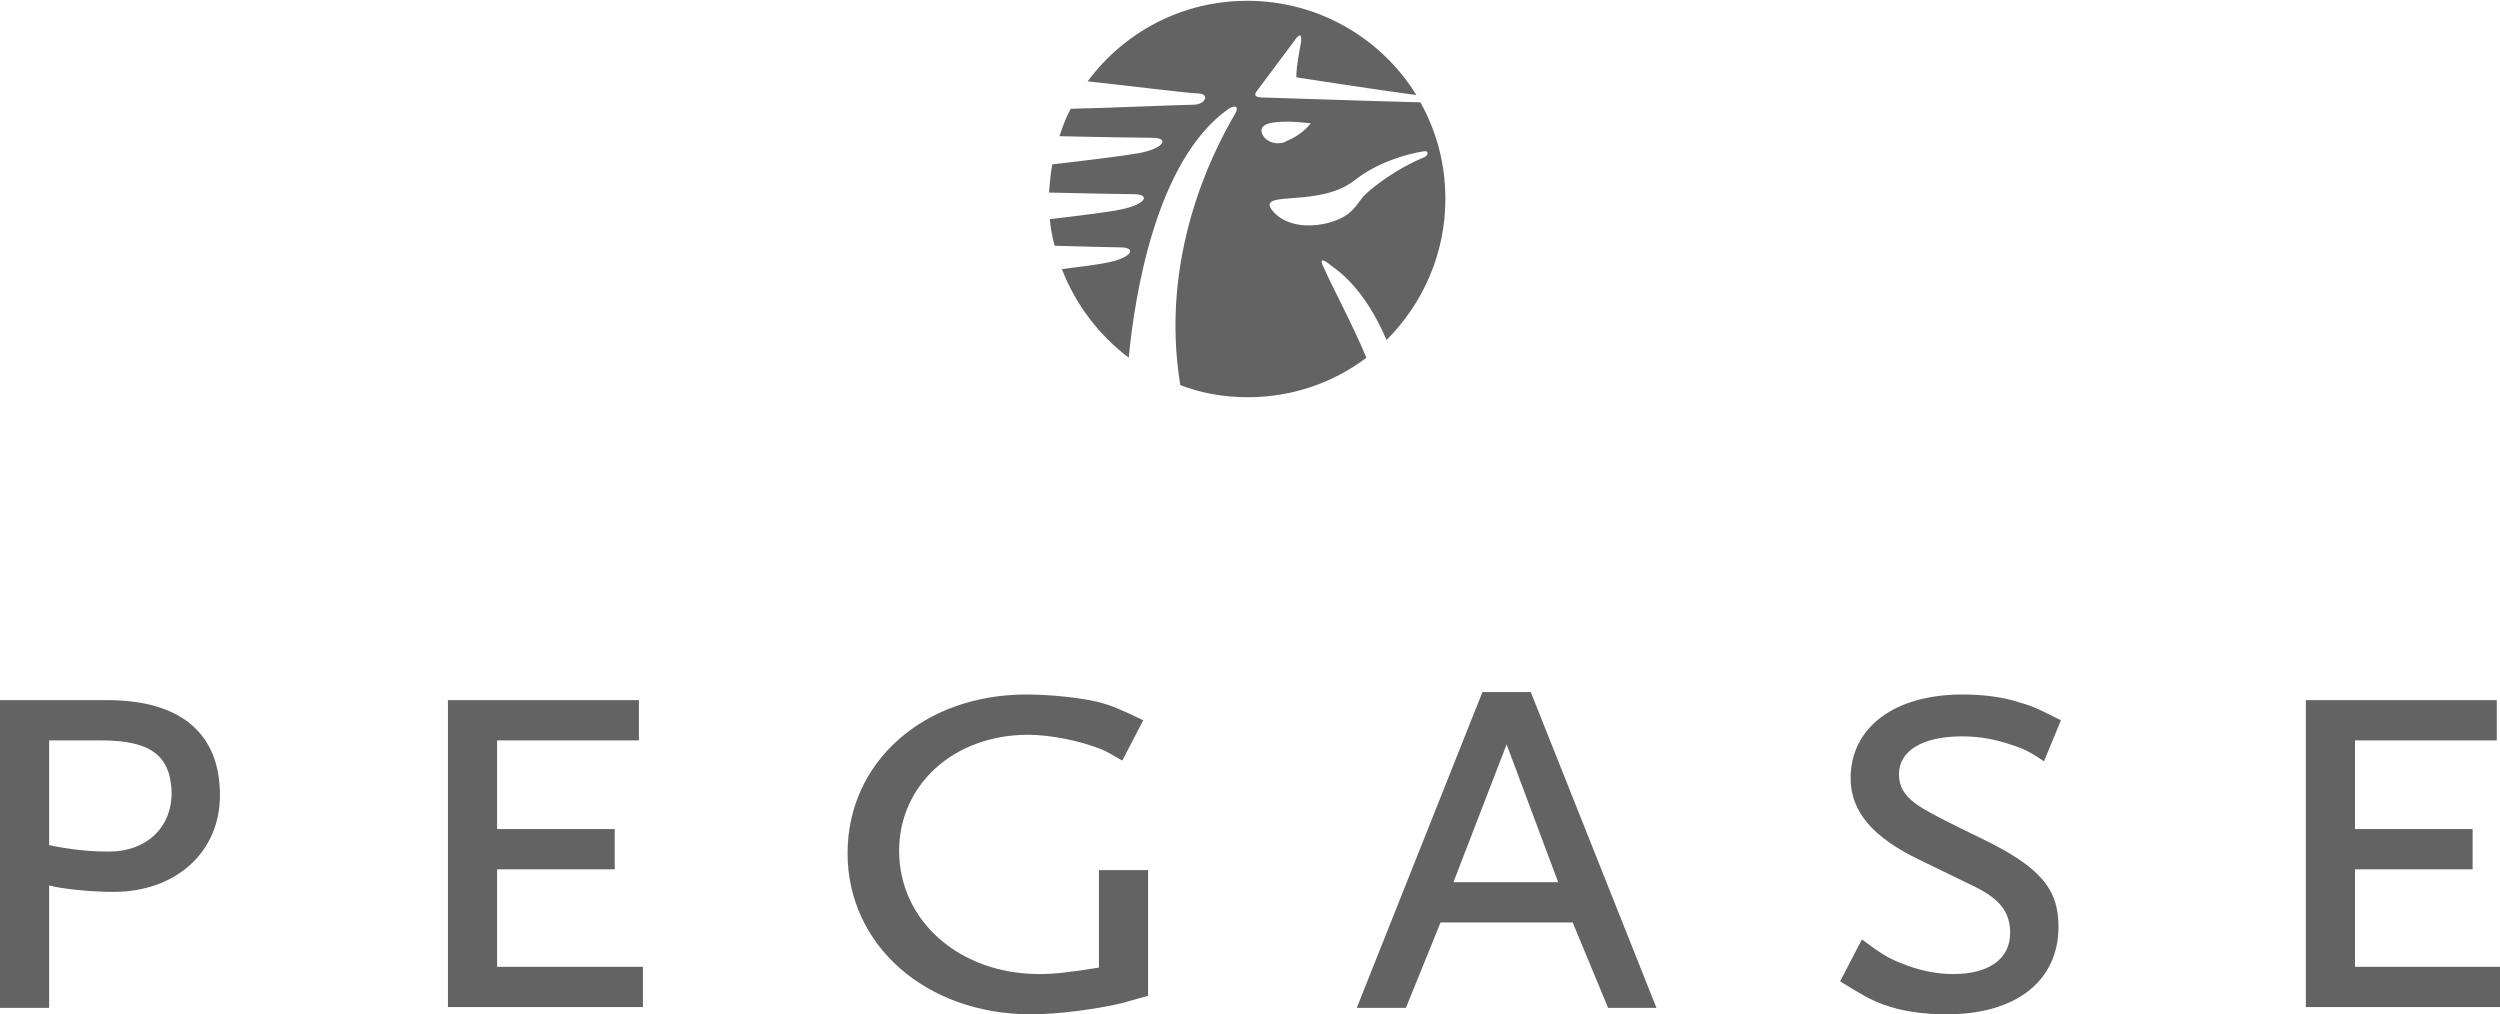
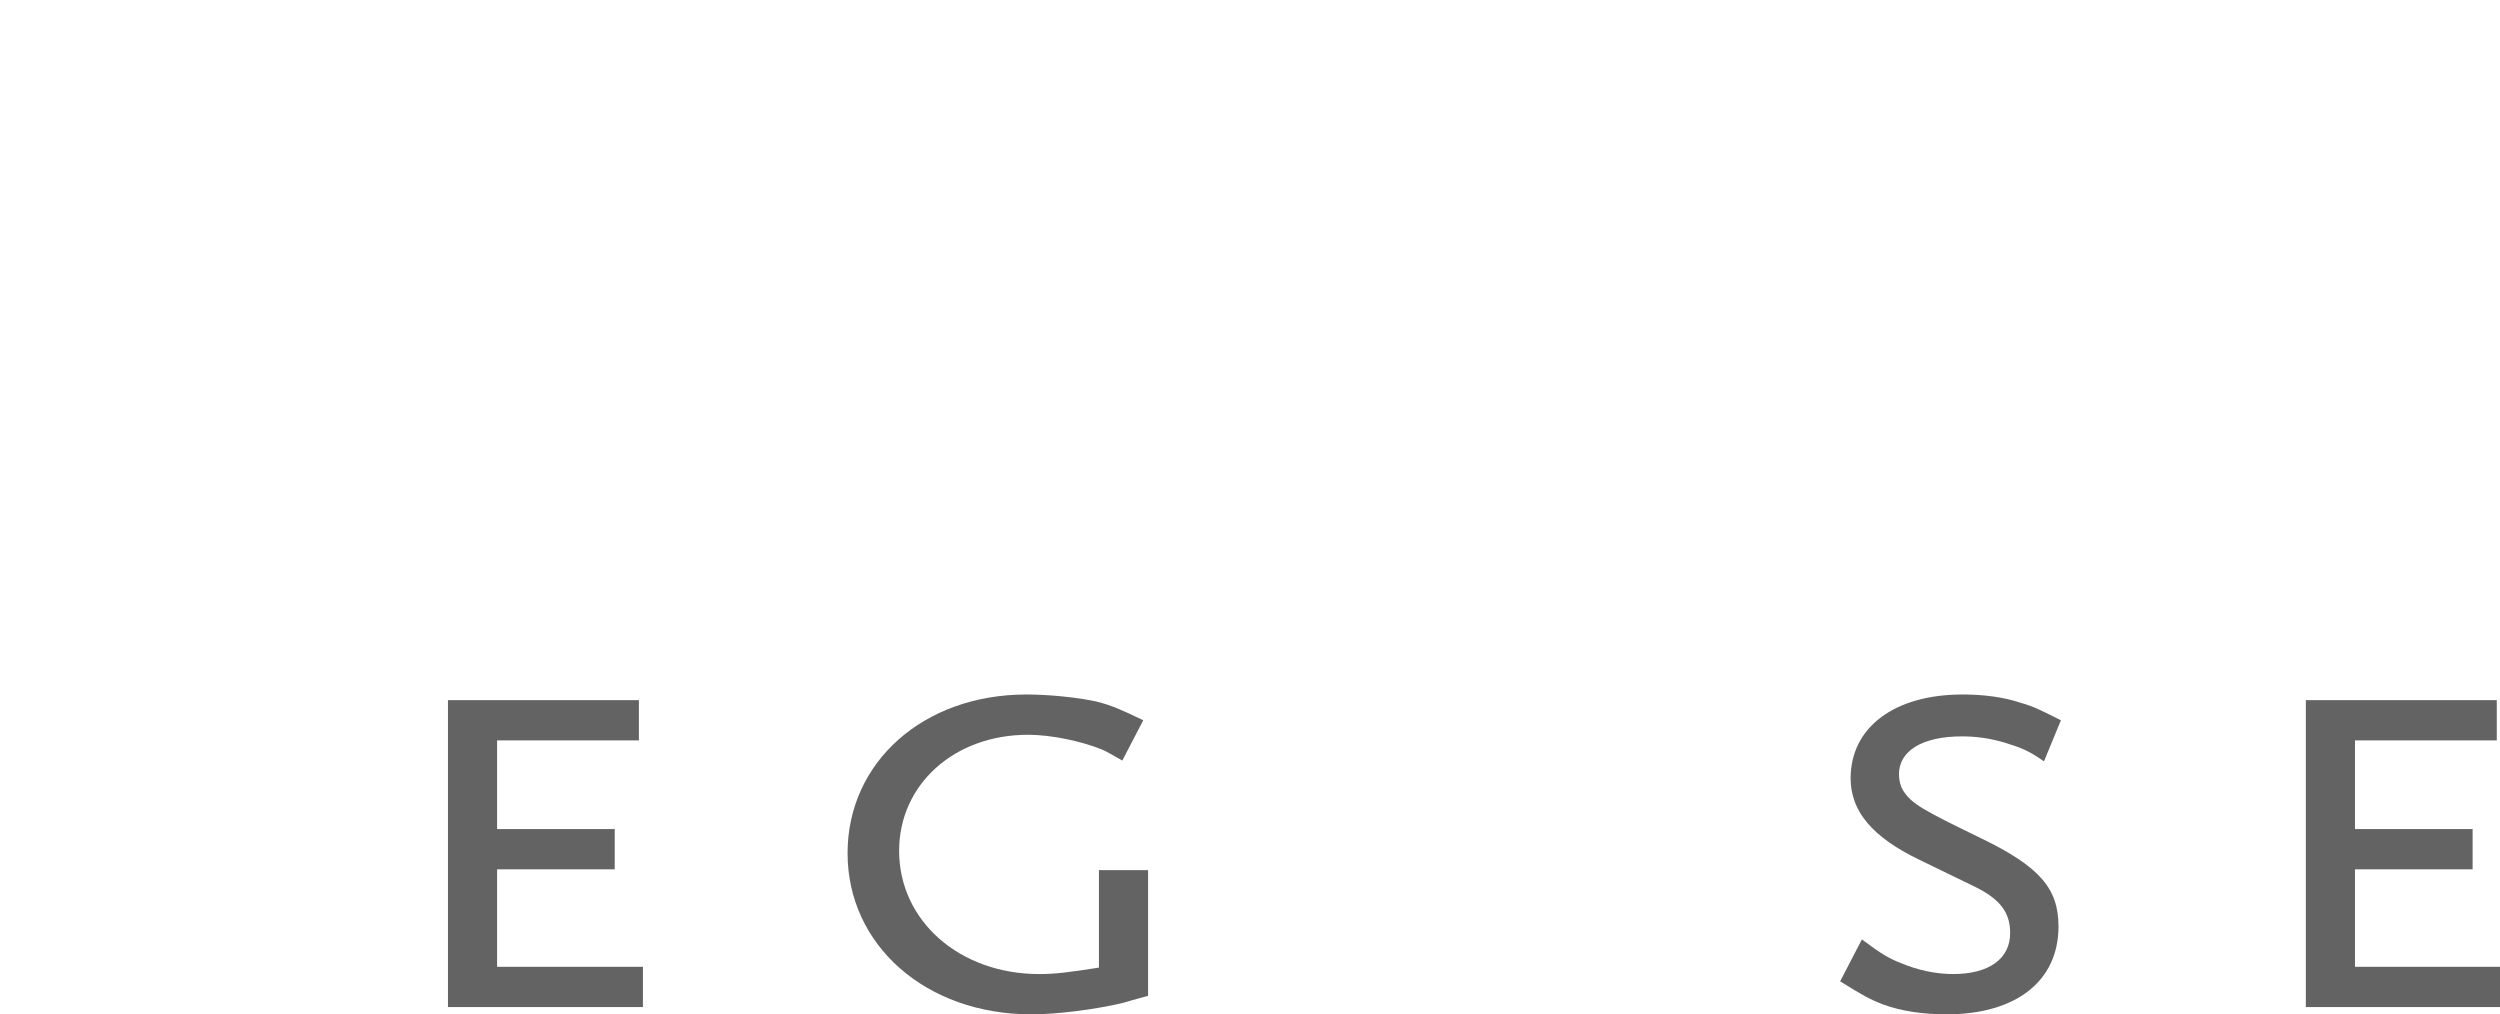
<svg xmlns="http://www.w3.org/2000/svg" version="1.1" id="Layer_1" x="0px" y="0px" viewBox="0 0 310.3 125.9" style="enable-background:new 0 0 310.3 125.9;" xml:space="preserve">
  <style type="text/css">
	.st0{fill:#646363;}
</style>
  <g>
-     <path class="st0" d="M165.4,33.1c3,2.1,5.2,5.6,6.7,9.1c4.5-4.5,7.3-10.7,7.3-17.5c0-4.4-1.1-8.4-3.1-12c-4.7-0.1-19-0.6-19.6-0.6   c-0.7,0-1.2-0.2-0.7-0.8l4.7-6.3c0,0,0.9-1.4,0.8,0.1c-0.2,1.3-0.6,3-0.6,4.5c0,0,10.3,1.6,14.9,2.2c-4.3-7-12.1-11.7-21-11.7   c-8.1,0-15.3,3.9-19.8,10c4.7,0.5,12.7,1.5,13.8,1.5c1.4,0.1,0.8,1.4-0.7,1.4c-1.3,0-10.4,0.4-15.2,0.5c-0.6,1.1-1,2.2-1.4,3.4   c3.7,0.1,10.7,0.2,11.5,0.2c2.2,0,1.5,1.3-1.6,1.9c-1.6,0.3-7.2,1-10.8,1.4c-0.2,1.2-0.3,2.3-0.4,3.5c3.8,0.1,9.7,0.2,10.5,0.2   c2.2,0,1.5,1.3-1.6,1.9c-1.3,0.3-5.4,0.8-8.8,1.2c0.1,1.1,0.3,2.2,0.6,3.3c3.5,0.1,7.4,0.2,8.1,0.2c2.2,0,1.5,1.3-1.6,1.9   c-0.9,0.2-3.1,0.5-5.6,0.8c1.7,4.4,4.6,8.2,8.3,11c0.7-7.4,3.3-24.5,12.4-30.9c0.6-0.4,1.5-0.5,0.7,0.8c-2.8,4.8-9.3,17.7-6.7,33.5   c2.6,1,5.4,1.5,8.4,1.5c5.5,0,10.6-1.8,14.7-4.9c-1.9-4.5-4.2-8.7-5.2-11C163.4,31.5,164.8,32.6,165.4,33.1z M156.7,16.7   c-0.7-1.5,1.6-1.6,3.3-1.6c0.7,0,2.7,0.2,2.7,0.2s-1,1.4-3,2.2C159,18,157.3,17.9,156.7,16.7z M157.7,25.8   c-1.1-2.1,6.2-0.1,10.4-3.4c2.9-2.3,6.6-3.3,8.5-3.6c0.8-0.2,0.8,0.5,0,0.8c-3.2,1.3-6.2,3.6-7.2,4.6c-1.1,1.1-1.4,2.8-5.1,3.6   C159.9,28.6,158.1,26.5,157.7,25.8z" />
-   </g>
+     </g>
  <g>
-     <path class="st0" d="M14.1,110.7c-3,0-6.6-0.4-8-0.8v15.2H0V86.9h13.3c9.1,0,14,4.1,14,11.8C27.3,105.8,21.8,110.7,14.1,110.7z    M12.6,91.9H6.1v13c1,0.2,3.8,0.8,7.4,0.8c4.6,0,7.8-2.9,7.8-7.3C21.2,93.8,18.7,91.9,12.6,91.9z" />
    <path class="st0" d="M55.6,125.1V86.9h23.7v5H61.7v11h14.6v5H61.7v12.1h18.1v5H55.6z" />
    <path class="st0" d="M139.3,124.5c-3.4,0.8-8.1,1.4-11.3,1.4c-13.1,0-22.8-8.6-22.8-20c0-11.3,9.4-19.7,22.2-19.7   c3,0,6.6,0.4,8.8,0.9c1.9,0.5,3,1,5.7,2.3l-2.6,5c-1.2-0.7-2.1-1.2-2.6-1.4c-2.5-1-6.2-1.8-9.1-1.8c-9.2,0-16,6.2-16,14.4   c0,8.7,7.5,15.3,17.4,15.3c1.9,0,3.6-0.2,7.4-0.8V108h6.1v15.6C141,124,140,124.3,139.3,124.5z" />
-     <path class="st0" d="M199.6,125.1l-4.4-10.6h-16.4l-4.3,10.6h-6.1L184,85.9h6l15.6,39.2H199.6z M187,92.4l-6.6,17.1h13L187,92.4z" />
    <path class="st0" d="M253.7,94.5c-2-1.4-2.9-1.7-4.8-2.3c-2-0.6-3.7-0.8-5.4-0.8c-4.9,0-7.8,1.8-7.8,4.7c0,0.8,0.2,1.5,0.5,2   c1.1,1.7,2.4,2.4,9.8,6c7.2,3.5,9.5,6.2,9.5,10.9c0,6.8-5.3,10.9-13.9,10.9c-2.9,0-5.6-0.4-7.8-1.2c-1.6-0.6-2.7-1.2-5.4-2.9   l2.7-5.2c2.4,1.8,3.4,2.4,5,3c1.9,0.8,4.2,1.3,6.3,1.3c4.5,0,7.1-1.9,7.1-5.1c0-2.6-1.3-4.2-4.3-5.7l-7-3.4   c-5.8-2.8-8.5-6-8.5-10.1c0-6.3,5.4-10.4,13.9-10.4c2.5,0,5,0.3,7.1,1c1.8,0.5,2.7,1,5.1,2.2L253.7,94.5z" />
    <path class="st0" d="M286.2,125.1V86.9h23.7v5h-17.6v11h14.6v5h-14.6v12.1h18.1v5H286.2z" />
  </g>
</svg>